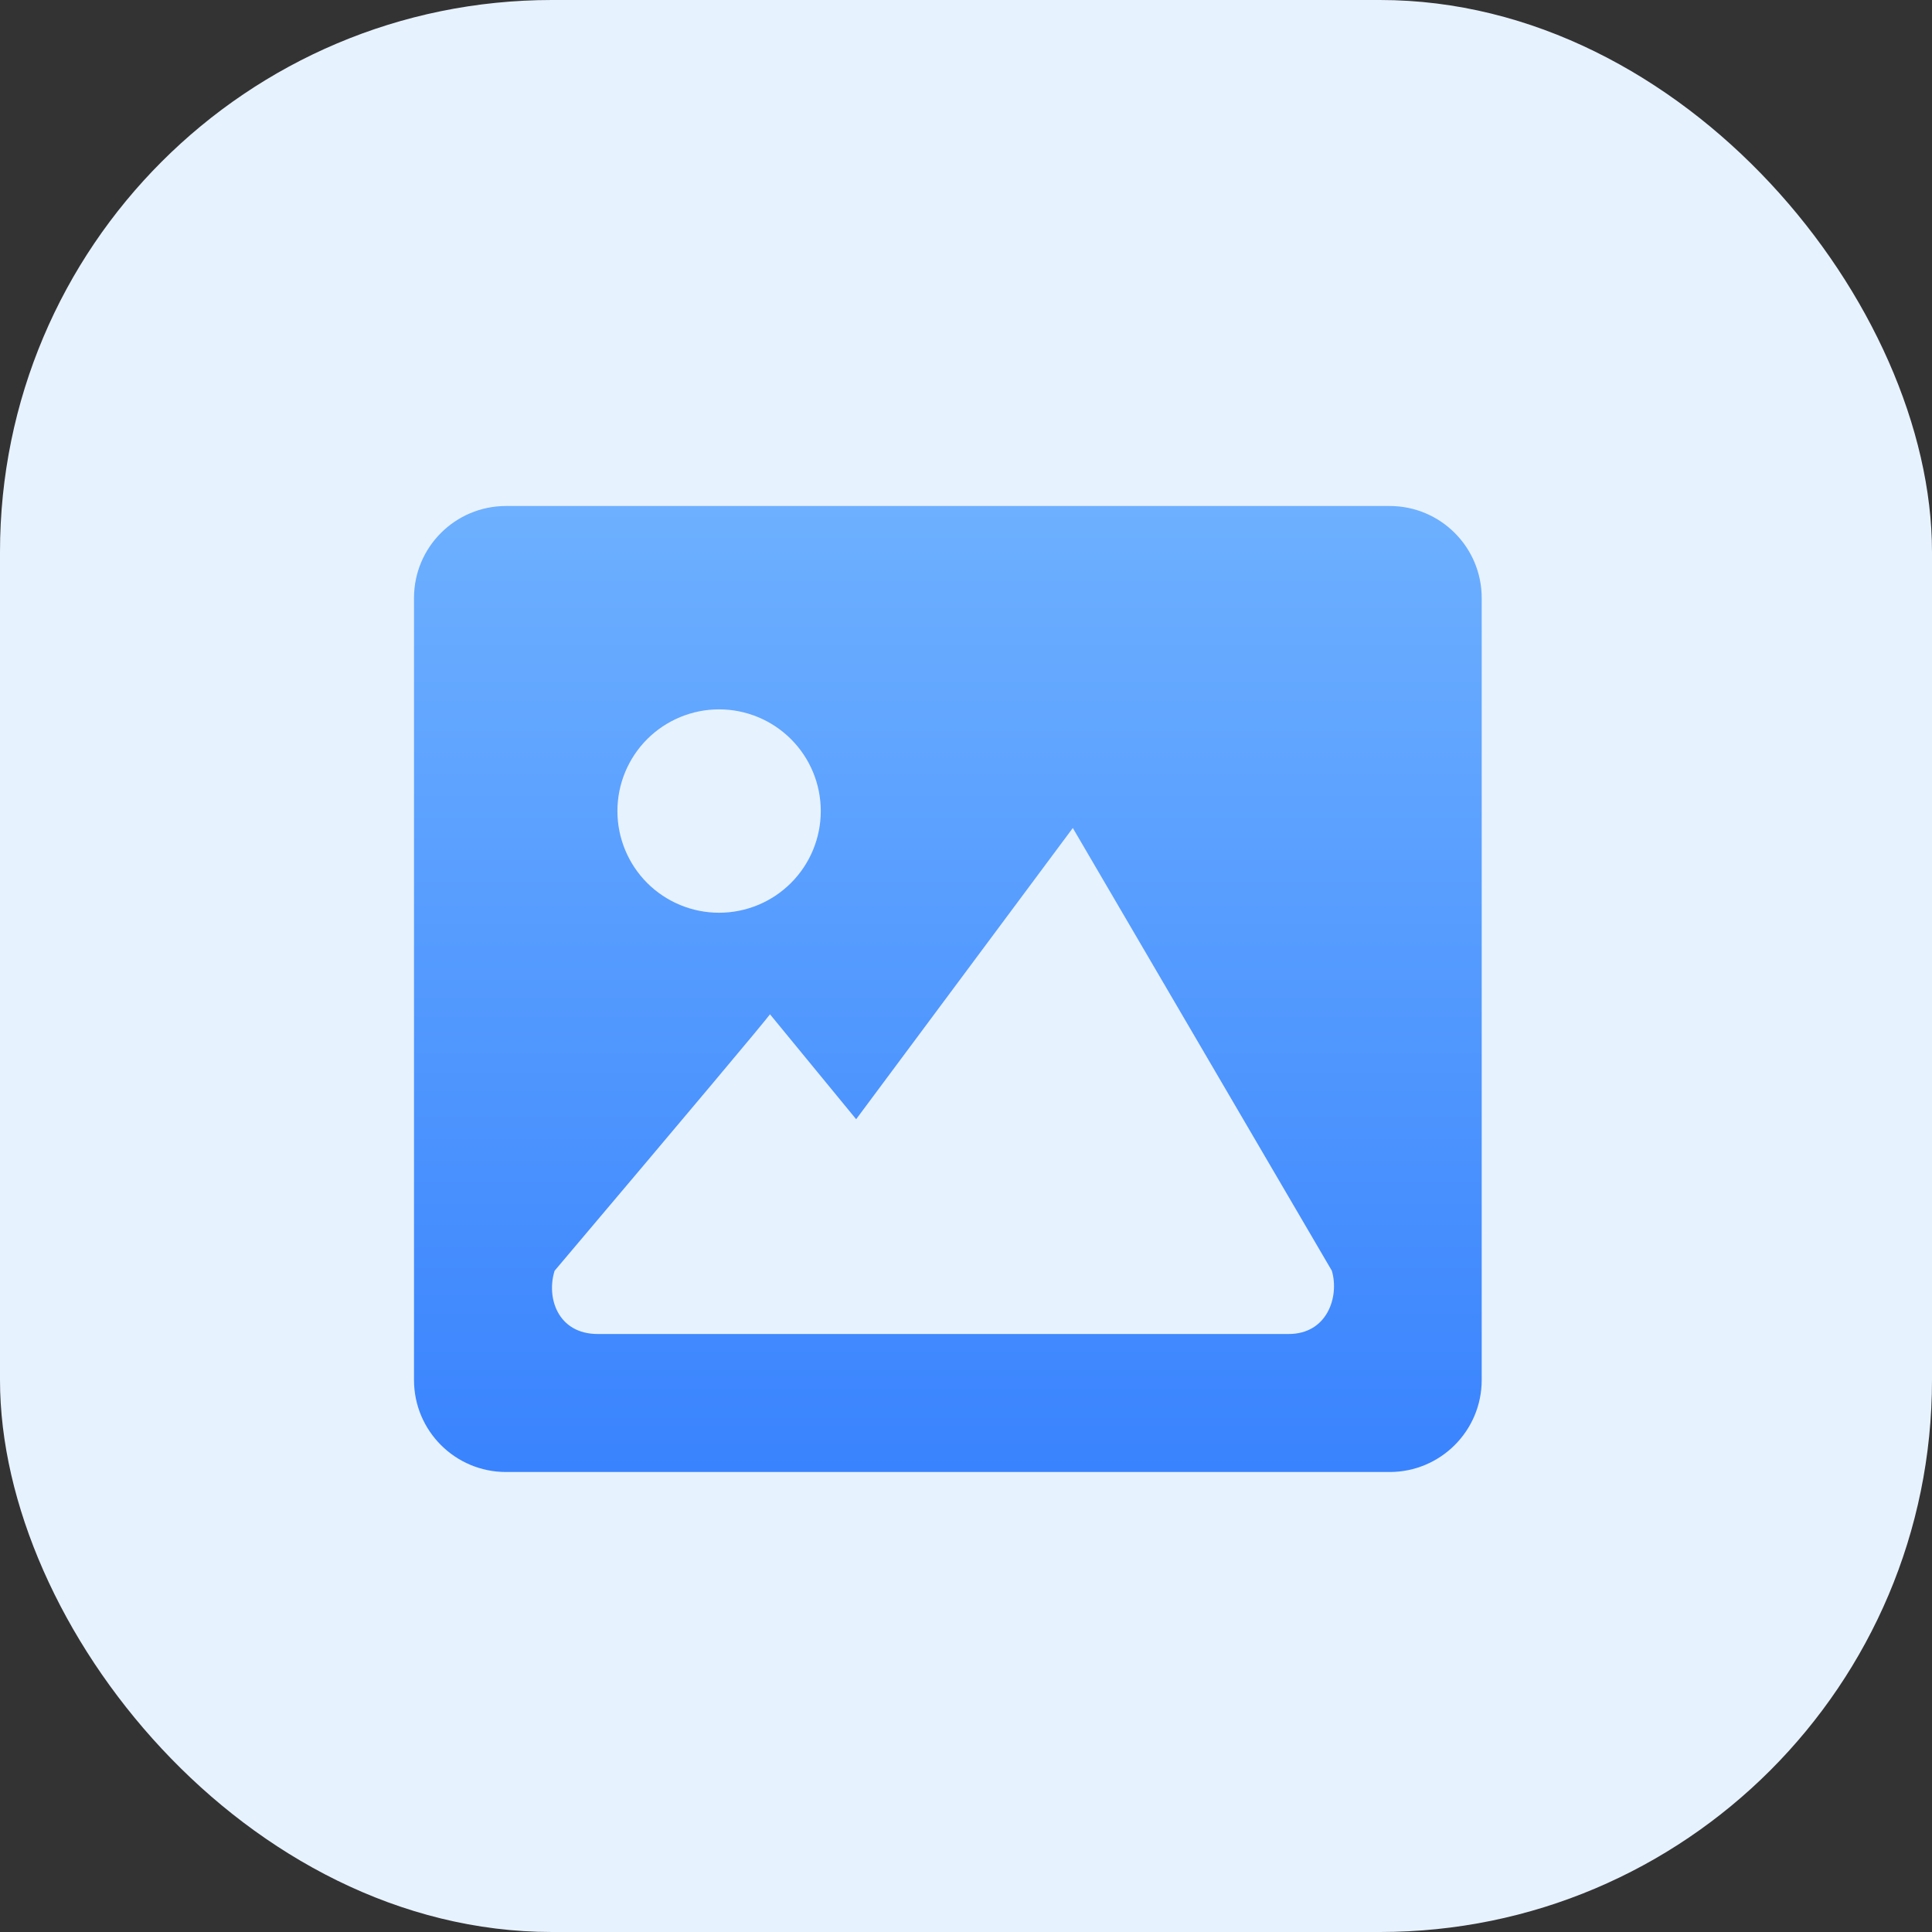
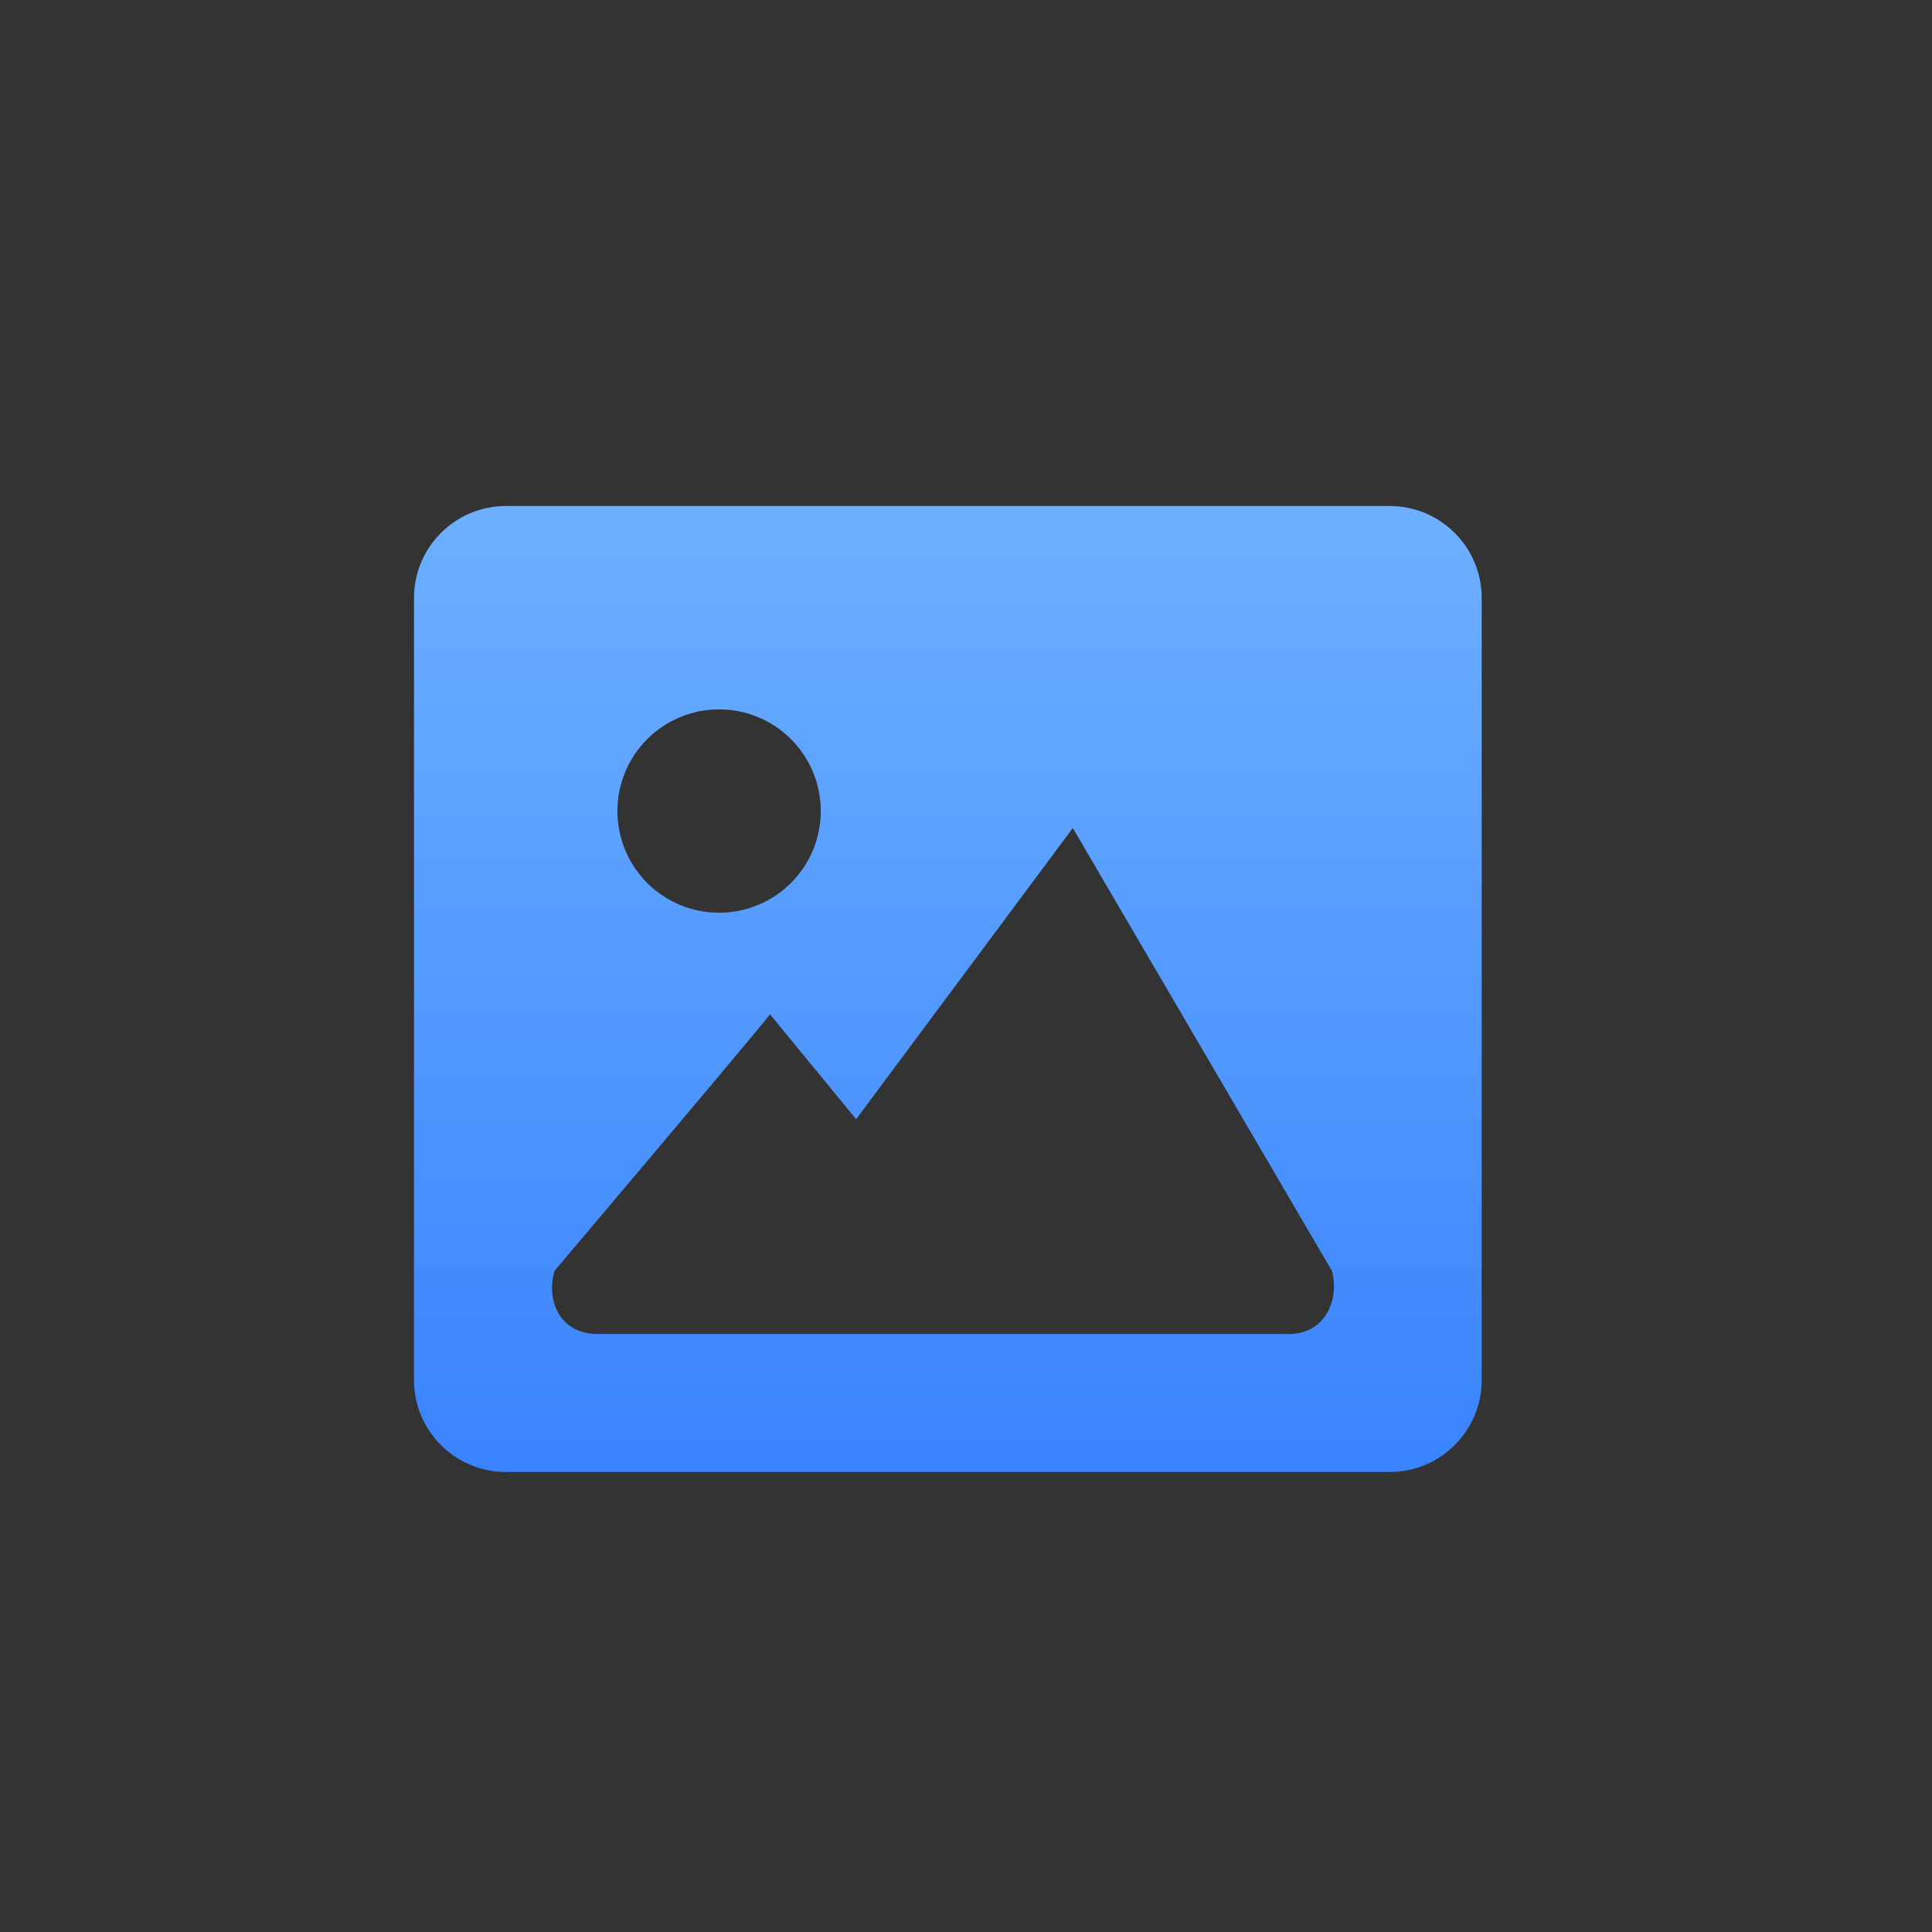
<svg xmlns="http://www.w3.org/2000/svg" width="42" height="42" viewBox="0 0 42 42" fill="none">
  <rect x="0" y="0" width="42" height="42" fill="#333333" stroke="none" />
  <g id="Photos">
-     <rect id="Rectangle 1105" width="42" height="42" rx="12" fill="#E7F2FF" />
    <g id="Group">
      <path id="Subtract" fill-rule="evenodd" clip-rule="evenodd" d="M30.21 32C31.315 32 32.211 31.105 32.211 30V13C32.211 11.895 31.315 11 30.21 11H11C9.895 11 9 11.895 9 13V30C9 31.105 9.895 32 11 32H25.881H30.21ZM21.445 29H12.996C12.125 29 11.872 28.209 12.057 27.625C15.05 24.085 16.61 22.226 16.739 22.05L18.612 24.331L23.322 18L28.953 27.625C29.119 28.188 28.855 29 28.014 29H21.445ZM17.195 19.195C17.61 18.78 17.843 18.218 17.843 17.631C17.843 17.045 17.61 16.483 17.195 16.068C16.781 15.654 16.219 15.421 15.632 15.421C15.046 15.421 14.484 15.654 14.069 16.068C13.655 16.483 13.422 17.045 13.422 17.631C13.422 18.218 13.655 18.78 14.069 19.195C14.484 19.609 15.046 19.842 15.632 19.842C16.219 19.842 16.781 19.609 17.195 19.195Z" fill="url(#paint0_linear_1971_1495)" />
    </g>
  </g>
  <defs>
    <linearGradient id="paint0_linear_1971_1495" x1="20.605" y1="11" x2="20.605" y2="32" gradientUnits="userSpaceOnUse">
      <stop stop-color="#6DB0FF" />
      <stop offset="1" stop-color="#3983FE" />
    </linearGradient>
  </defs>
</svg>